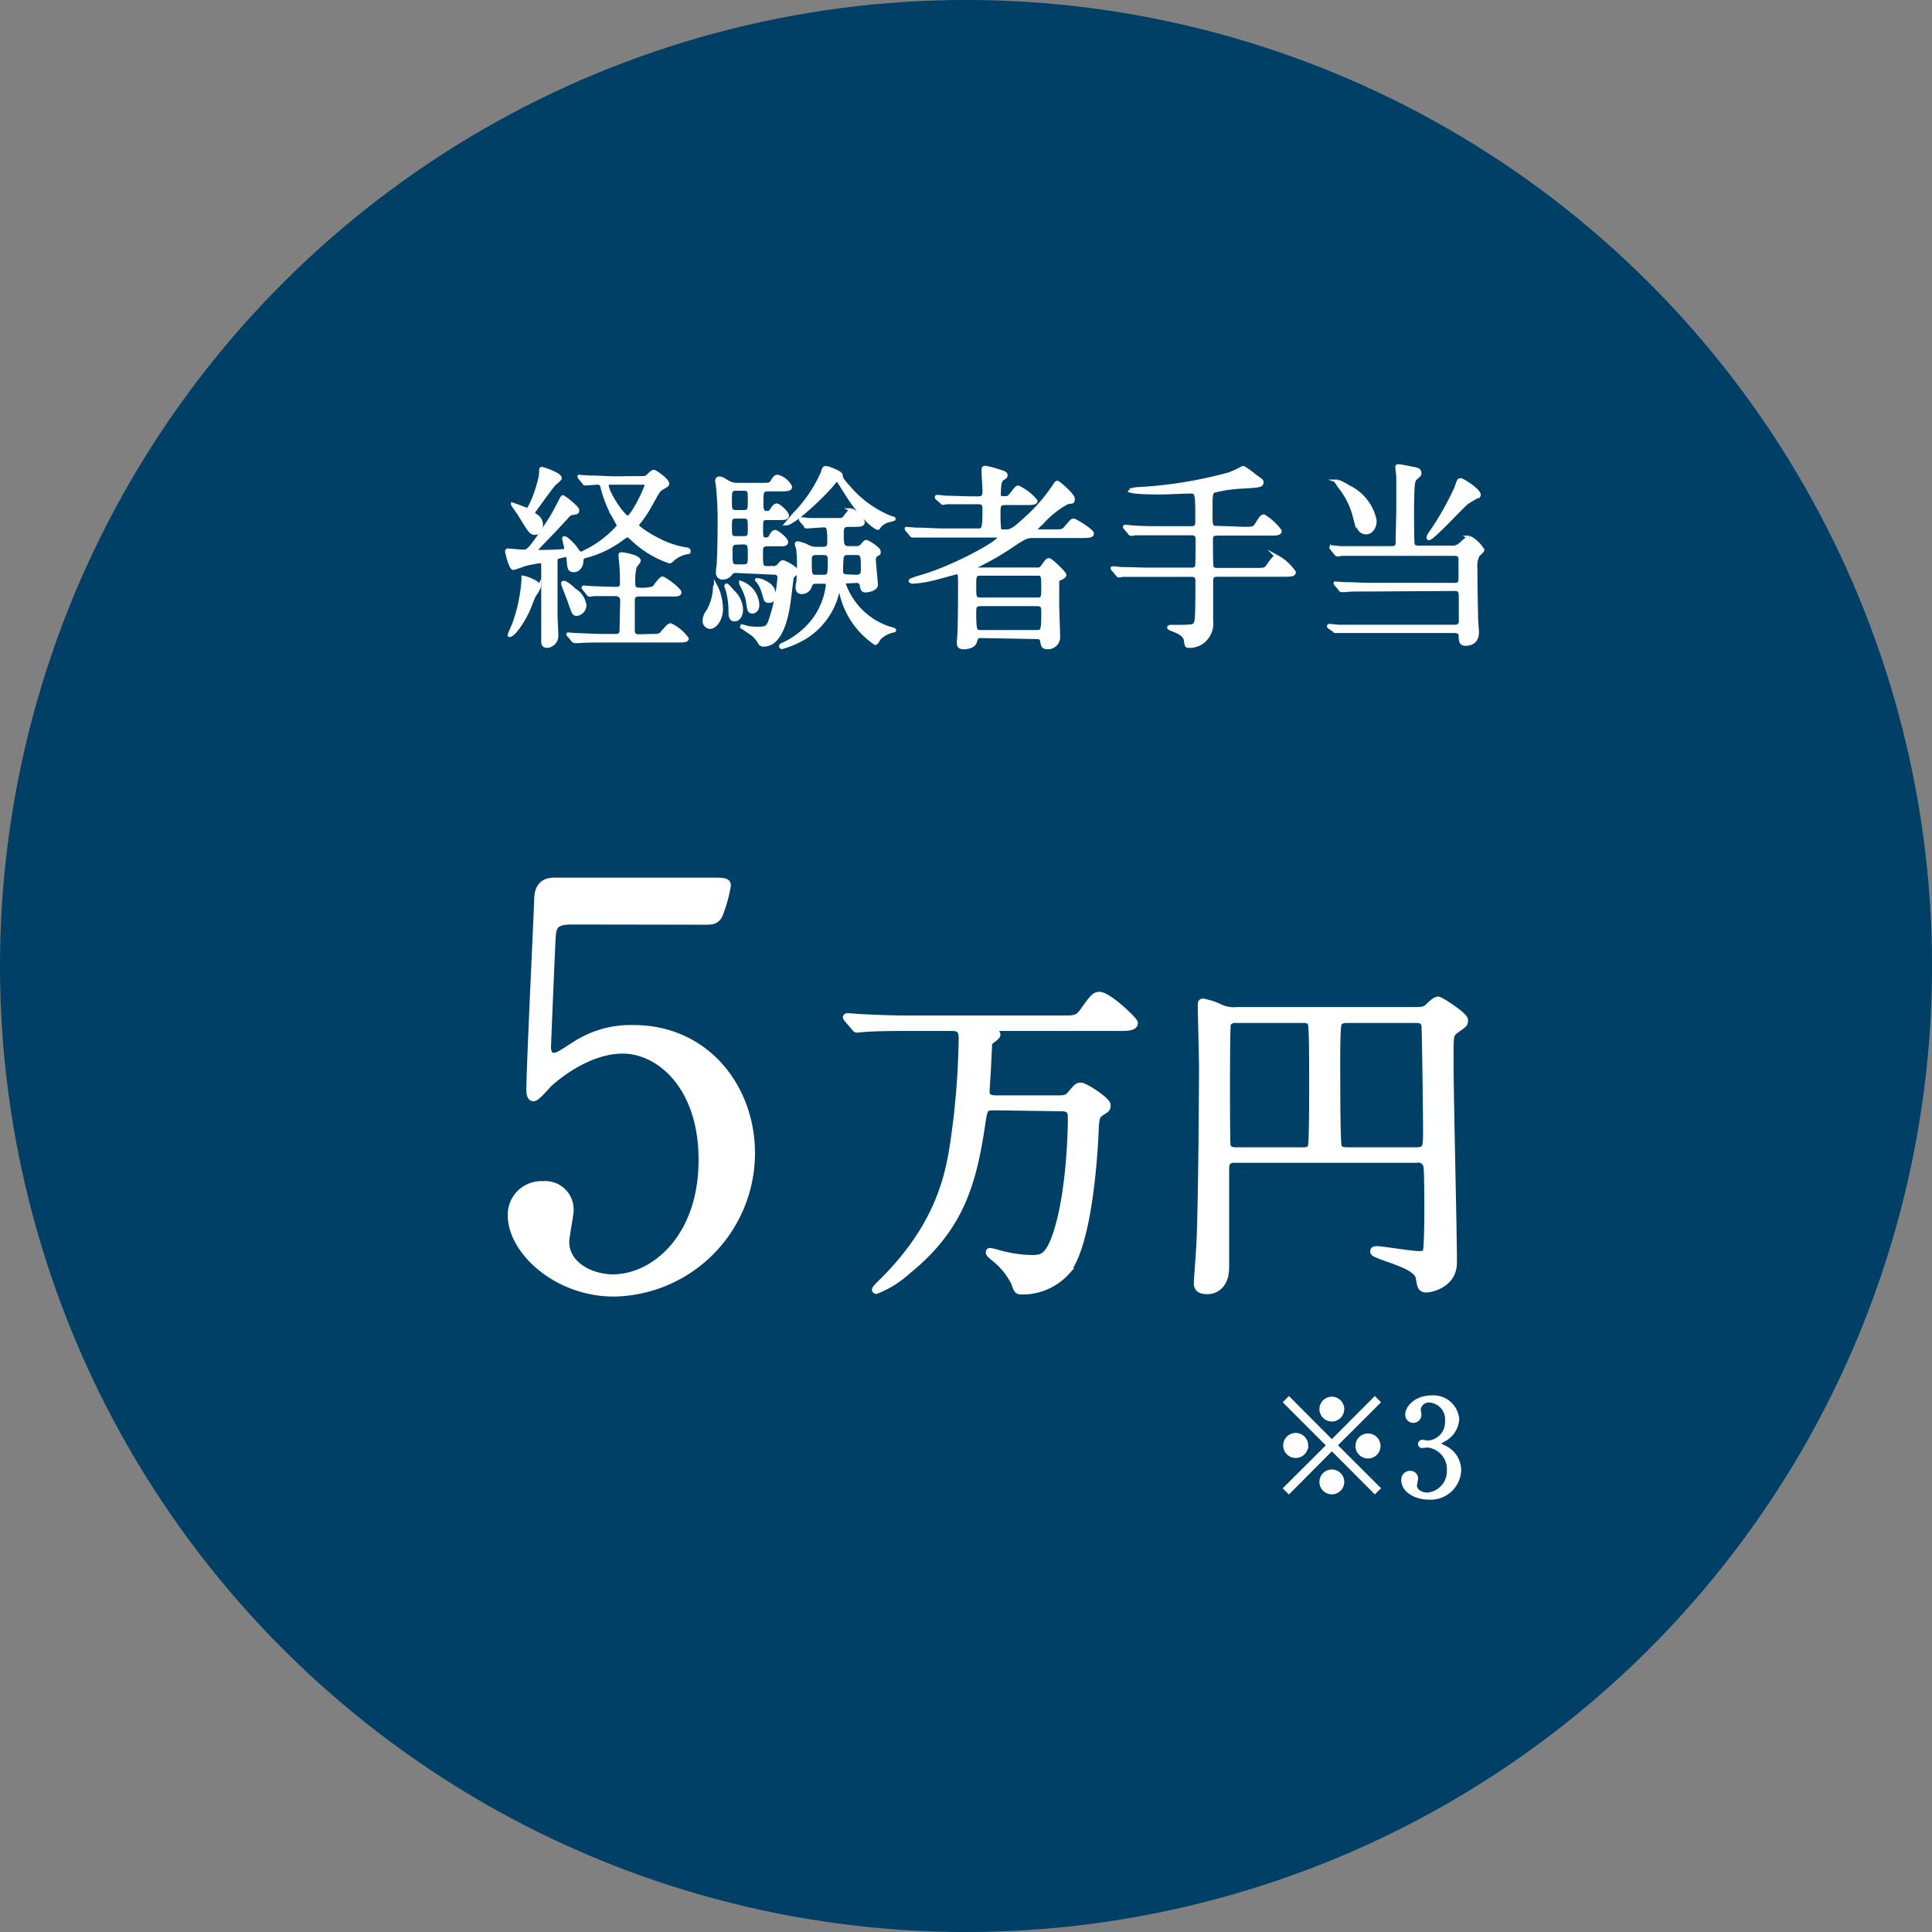
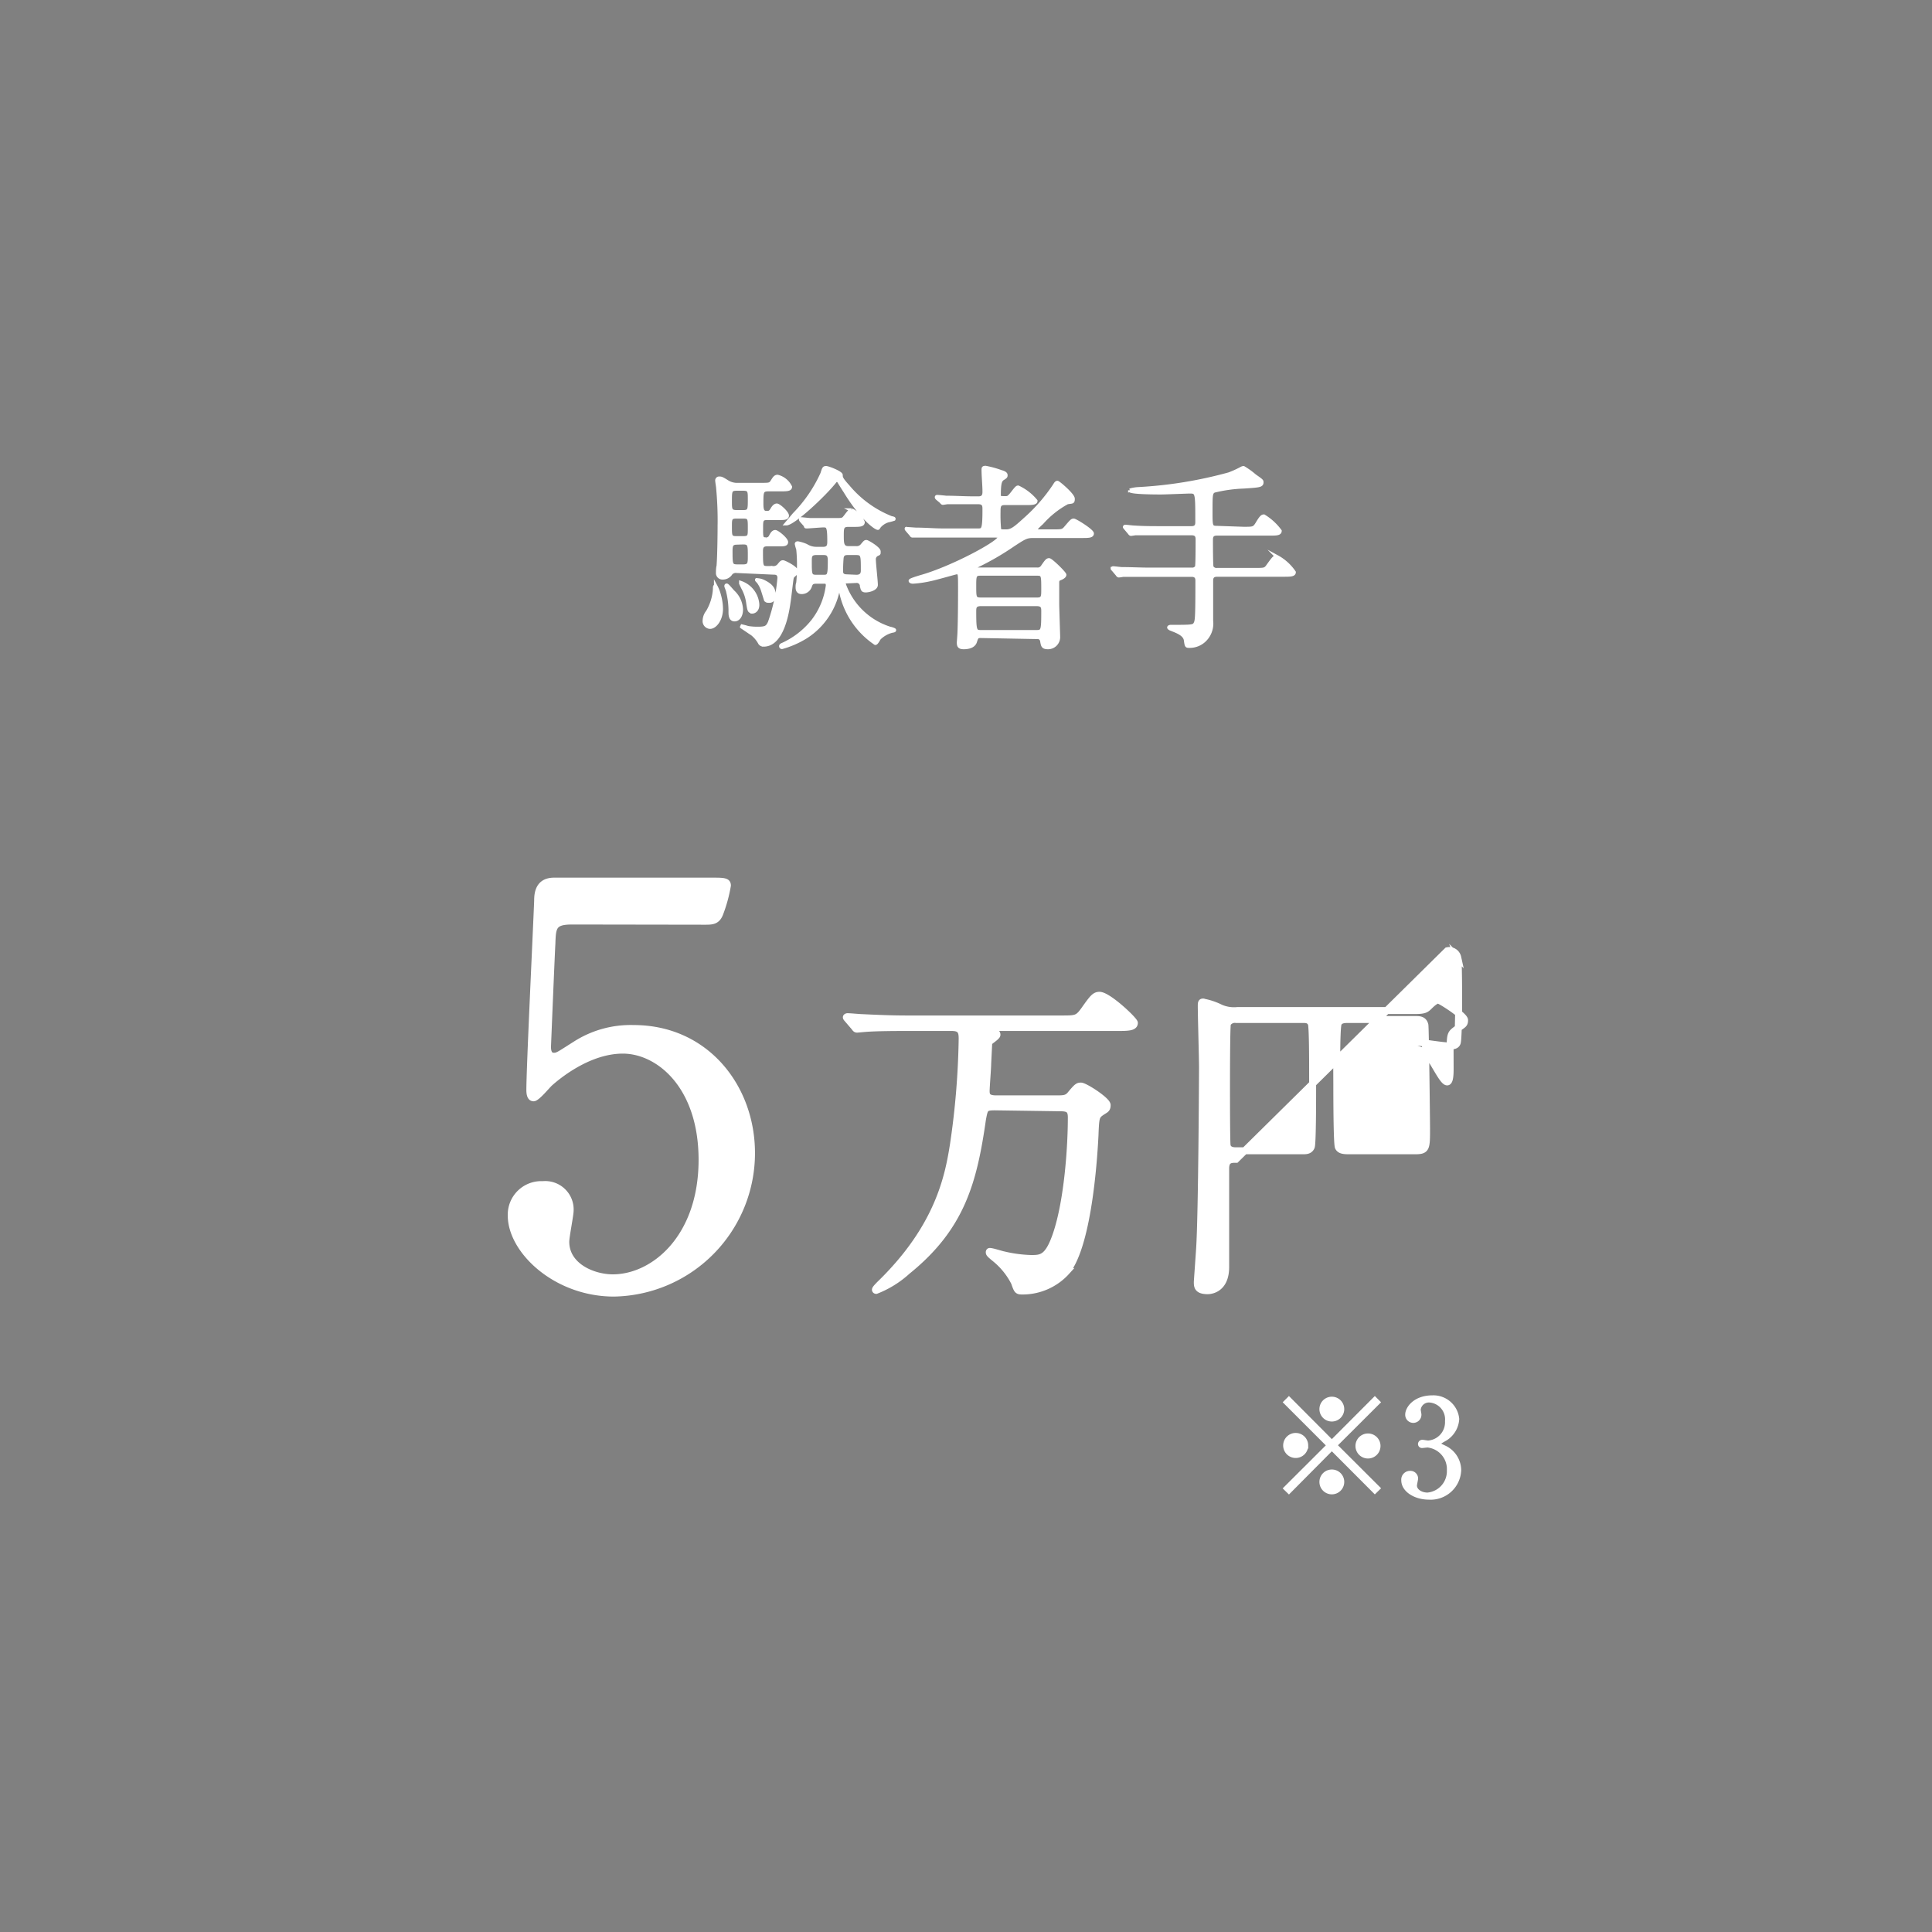
<svg xmlns="http://www.w3.org/2000/svg" width="186" height="186" viewBox="0 0 186 186">
  <rect x="0" y="0" width="186" height="186" fill="#808080" stroke="none" />
  <defs>
    <style>.cls-1{fill:#003f66;}.cls-2,.cls-3,.cls-4,.cls-5{fill:#fff;stroke:#fff;stroke-miterlimit:10;}.cls-2{stroke-width:0.33px;}.cls-3{stroke-width:0.45px;}.cls-4{stroke-width:0.67px;}.cls-5{stroke-width:0.27px;}</style>
  </defs>
  <g id="レイヤー_2" data-name="レイヤー 2">
    <g id="_レイヤー_" data-name="&lt;レイヤー&gt;">
-       <circle class="cls-1" cx="93" cy="93" r="93" transform="translate(-38.52 93) rotate(-45)" />
-       <path class="cls-2" d="M61.58,46c.52,0,.63,0,.82-.21.39-.35.43-.39.56-.39s1.3.81,1.3,1.15c0,.14,0,.14-.46.41s-.4.3-1.17,1.65a10.7,10.7,0,0,1-1.2,1.78.25.25,0,0,0-.08.19c0,.27,2.09,1.59,3.51,2a9,9,0,0,0,1.09.27c.19,0,.38.06.38.21s0,.1-.28.15a3.11,3.11,0,0,0-1,.43c-.1.05-.48.44-.58.44a9.68,9.68,0,0,1-3.62-2.21,2.38,2.38,0,0,0-.44-.34,5.69,5.69,0,0,0-.5.32,10,10,0,0,1-3.62,1.73c-.25.08-.27.23-.29.46,0,.4-.27.88-.76.88s-.44-.31-.54-1.07c0-.29-.06-.39-.21-.39a6.06,6.06,0,0,0-.77.18c-.19.07-.21.26-.21.46v5c0,.34.08,1.8.08,2.11a1,1,0,0,1-.9,1c-.39,0-.42-.24-.42-.44s0-.84,0-1c0-1,0-5.14,0-6.29,0-.23,0-.42-.32-.42a10.91,10.91,0,0,0-1.52.31,9.23,9.23,0,0,1-1,.34c-.29,0-.64-1.57-.64-1.61s0-.13.1-.13,1.26.11,1.48.11c.44,0,.59,0,2.51-2.95.42-.63,1-1.8,1.11-2s.15-.29.21-.29,1.4,1,1.4,1.28-.14.23-.56.31c-.11,0-.25.08-.59.48-1.17,1.28-2,2.11-2.61,2.76-.25.25-.27.27-.27.34s.06.1.29.1,1.49,0,2.24-.08c.25,0,.39,0,.39-.17s-.2-.9-.2-1,0-.06.1-.06.73.52,1.11,1.08c.25.36.29.4.46.4a10.24,10.24,0,0,0,3.62-2.66s-.53-1-.63-1.15a11.49,11.49,0,0,1-1-2.67.39.39,0,0,0-.44-.3c-.18,0-1,.07-1.14.07s-.09,0-.17-.11l-.36-.44c-.08-.1-.08-.1-.08-.14s0,0,.06,0l.84.06c.94,0,1.75.08,2.65.08Zm-9.66,10.5a4.43,4.43,0,0,1-.48.81c-.13.24-.55,1.38-.67,1.61-.92,1.82-1.55,2.24-1.67,2.24s-.05,0-.05-.06.36-.86.42-1a15.57,15.57,0,0,0,.9-4.32c0-.07,0-.19,0-.19a3.43,3.43,0,0,1,.8.27C51.5,56,51.92,56.24,51.92,56.53Zm-.19-6.76a1,1,0,0,1,.38.76c0,.41-.23.83-.61.83S51,51.15,50,49.5c-.1-.16-.64-.9-.64-.94s0,0,0,0a14.63,14.63,0,0,1,1.38.52c.35,0,1.33-2.8,1.33-3.61,0-.28,0-.36.09-.36s1.76.54,1.76.92c0,.13-.48.48-.57.58-.33.34-1.57,2.1-1.82,2.43-.08.11-.23.27-.15.44A4.67,4.67,0,0,1,51.73,49.77Zm4.56,8.52a.88.88,0,0,1-.75.87c-.3,0-.34-.12-.72-1.23-.1-.27-.64-1.65-.64-1.71a.1.1,0,0,1,.1-.11c.23,0,.8.5,1,.71A2,2,0,0,1,56.29,58.29Zm6.29,2.94c.84,0,.94,0,1.2-.33.54-.61.6-.69.81-.69a4.11,4.11,0,0,1,1.55,1.3c0,.21-.36.21-1,.21h-7c-.46,0-1.74,0-2.41.06l-.41,0a.25.25,0,0,1-.17-.11l-.36-.45c-.06,0-.1-.09-.1-.13s.06,0,.08,0l.84.06c.56,0,1.53.08,2.63.08h1c.15,0,.53,0,.57-.41,0-.11.06-2.56.06-3s-.4-.57-.58-.57c-1,0-1.78,0-2.12,0a2.9,2.9,0,0,1-.41.06s-.09,0-.17-.14l-.36-.44-.08-.11a.06.06,0,0,1,.06-.06l.69.06c.13,0,1.68.07,2.39.07.27,0,.56,0,.56-.53,0-.16,0-1.29-.08-1.94,0-.1-.06-.59-.06-.71s0-.15.14-.15,1.67.25,1.67.65c0,.11-.35.5-.39.59A5.52,5.52,0,0,0,61,56.17c0,.28,0,.57.57.57a3.93,3.93,0,0,0,1.34-.13c.14-.12.66-.94.87-.94s1.66,1.09,1.66,1.36-.38.23-1,.23H61.54c-.34,0-.59.1-.59.54s0,2.66,0,2.89c0,.54.39.54.58.54Zm-3.86-14.7c-.13,0-.28,0-.28.21,0,.73,1.59,3.1,2,3.1s1.78-2.78,1.78-3.14c0-.17-.05-.17-.51-.17Z" />
      <path class="cls-2" d="M69.44,58.62c0,1-.58,1.76-1.08,1.76a.58.58,0,0,1-.55-.65,1.43,1.43,0,0,1,.32-.84,4.89,4.89,0,0,0,.67-2.19c0-.19,0-.28.1-.28a3.84,3.84,0,0,1,.35.9A5,5,0,0,1,69.44,58.62ZM70.93,55a.62.62,0,0,0-.57.21.9.9,0,0,1-.77.42.46.46,0,0,1-.5-.5c0-.06,0-.44.06-.65.08-1,.1-3.22.1-3.83A33.38,33.38,0,0,0,69.11,47c0-.12-.09-.61-.09-.73a.21.21,0,0,1,.23-.23c.17,0,.23,0,.78.35a1.76,1.76,0,0,0,1,.26h2.18c.85,0,.94,0,1.13-.3s.29-.48.52-.48a1.89,1.89,0,0,1,1.23,1c0,.27-.37.27-1,.27H74c-.63,0-.67.17-.67,1.21,0,.55,0,1,.44,1,.29,0,.38,0,.58-.35.09-.15.24-.36.44-.36s1,.71,1,1-.38.26-1,.26h-.9c-.59,0-.59.18-.59,1s0,1,.44,1a.43.43,0,0,0,.44-.25c.15-.29.27-.46.46-.46s1.07.71,1.07,1-.38.24-1,.24H74c-.38,0-.71,0-.71.6,0,1.59,0,1.63.67,1.63h.42a.66.66,0,0,0,.63-.27c.18-.21.23-.29.37-.29s1.3.58,1.3.9a.39.39,0,0,1-.17.31c-.23.21-.23.21-.27.38-.06.33-.23,1.9-.29,2.25-.13.93-.61,4.15-2.43,4.15a.42.42,0,0,1-.36-.17,2.91,2.91,0,0,0-.75-.9c-.21-.13-.65-.44-1-.67,0,0,0-.06.08-.06a5.28,5.28,0,0,1,.51.14,5.64,5.64,0,0,0,1,.07c.75,0,.88-.13,1.09-.57a17.13,17.13,0,0,0,.92-4.29c0-.48-.36-.48-.53-.48Zm.44,3.66c0,.67-.32,1-.65,1s-.42-.3-.42-.71a8,8,0,0,0-.23-2c0-.07-.17-.48-.17-.51s0-.1.06-.1.26.23.59.61A2.46,2.46,0,0,1,71.37,58.7Zm.18-9.39c.61,0,.61-.2.61-1.19,0-.79,0-1-.61-1h-.62c-.63,0-.63.19-.63,1.19,0,.77,0,1,.63,1Zm0,2.51c.61,0,.61-.18.61-.92,0-.94,0-1.1-.61-1.1h-.64c-.61,0-.61.2-.61.92,0,.94,0,1.1.61,1.1Zm-.58.49c-.5,0-.61.18-.61.75,0,1.32,0,1.48.63,1.48h.56c.61,0,.61-.27.61-1,0-1,0-1.25-.61-1.25Zm1.44,6.6c-.27,0-.29-.08-.4-.77a4.15,4.15,0,0,0-.5-1.53l-.19-.4c0-.06,0-.08,0-.08a2.4,2.4,0,0,1,1.61,2C73,58.7,72.64,58.91,72.41,58.91ZM74.5,57.2c0,.25,0,.67-.42.67s-.29,0-.64-1A2.92,2.92,0,0,0,73,56s-.15-.13-.15-.17,0,0,.07,0a1.59,1.59,0,0,1,.66.19C74.42,56.44,74.5,56.86,74.5,57.2ZM81.57,56c-.12,0-.31,0-.31.22a6.88,6.88,0,0,0,4.45,4.29c.08,0,.4.11.4.15s0,.06-.25.1a2.71,2.71,0,0,0-1.19.67c-.07.06-.26.5-.4.5a7.91,7.91,0,0,1-3.33-5c0-.19-.1-.46-.14-.46s-.07.06-.07.08a7,7,0,0,1-3.15,4.77,9,9,0,0,1-2.28,1,.11.11,0,0,1-.13-.11c0-.08.07-.12.17-.16a7.89,7.89,0,0,0,2.91-2.26,7,7,0,0,0,1.42-3.43c0-.33-.19-.33-.32-.33H78.6c-.42,0-.5.12-.6.41a.86.86,0,0,1-.82.59c-.38,0-.42-.29-.42-.48s0-.27.06-.44a14.62,14.62,0,0,0,.07-1.49,14.3,14.3,0,0,0-.07-1.75,4.1,4.1,0,0,1-.14-.5c0-.09.08-.09.14-.09a3.77,3.77,0,0,1,.8.25,1.86,1.86,0,0,0,1,.28h.63c.56,0,.56-.38.56-.72,0-1.42-.12-1.48-.54-1.48-.23,0-1.38.1-1.57.1s-.1,0-.17-.14l-.37-.42a.32.32,0,0,1-.08-.13.06.06,0,0,1,.06-.06c.08,0,.77.08.92.08,1.07,0,1.46,0,2,0h.39c.48,0,.65,0,.8-.15s.56-.79.73-.79a2.23,2.23,0,0,1,1.11,1.17c0,.29-.34.29-1,.29h-.42c-.6,0-.6.29-.6,1s0,1.18.6,1.18h.74a.65.65,0,0,0,.58-.23c.27-.32.3-.36.42-.36s1.21.65,1.21.94,0,.17-.27.34a.54.54,0,0,0-.19.5c0,.35.19,2,.19,2.38s-.69.56-1,.56-.33-.12-.4-.48a.47.47,0,0,0-.54-.43Zm3.83-5.84a1.84,1.84,0,0,0-.75.52c-.09.15-.11.17-.13.17-.23,0-1.61-1-3.16-3.55-.08-.11-.6-.95-.63-1s-.1-.06-.16-.06-.11,0-.19.11c-1.07,1.35-4,4.07-4.68,4.07,0,0,0,0,0,0s.71-.84.76-.9a13.64,13.64,0,0,0,2.69-3.93c.15-.48.17-.56.38-.56s1.44.48,1.44.71,0,.35.69,1.11a10.41,10.41,0,0,0,4.14,3c.25.05.28.07.25.13A5.21,5.21,0,0,1,85.4,50.15ZM79.29,55.5c.52,0,.57-.12.57-1.56,0-.55-.19-.67-.57-.67h-.71c-.58,0-.59.31-.59.73,0,1.34,0,1.5.61,1.5Zm3.16,0c.59,0,.59-.41.59-.62,0-1.45,0-1.61-.65-1.61h-.76c-.2,0-.54,0-.58.48S81,54.73,81,55s.12.46.54.46Z" />
      <path class="cls-2" d="M94.41,61.26c-.34,0-.38.08-.52.52s-.65.56-1.11.56-.5-.19-.5-.5c0,0,.06-.8.06-.9.06-1.3.06-4,.06-4.26,0-1.55,0-1.55-.33-1.55-.06,0-2.09.58-2.47.65a10.64,10.64,0,0,1-1.71.25c-.13,0-.25-.05-.25-.11s.24-.16,1-.39c3-.84,7.59-3.31,7.59-3.81,0-.13-.23-.13-.42-.13H90.71c-1.69,0-2.24,0-2.41,0l-.42,0c-.06,0-.1,0-.16-.11l-.38-.44c-.08-.1-.08-.1-.08-.14s0,0,.06,0l.86.06c.94,0,1.73.08,2.63.08h3.33c.5,0,.61,0,.61-2,0-.31,0-.66-.55-.66h-.59c-1.67,0-2.23,0-2.42,0l-.4.06c-.08,0-.12-.06-.17-.13L90.25,48c-.08-.07-.09-.11-.09-.13s0-.06.07-.06.73.06.85.08c.93,0,1.72.06,2.62.06h.52c.53,0,.53-.41.53-.64,0-.57-.09-1.49-.09-2.07,0-.17,0-.23.23-.23a9.36,9.36,0,0,1,1.49.41c.33.09.46.19.46.32s0,.16-.28.33-.37.5-.37,1.59c0,.23,0,.27.58.27.27,0,.34,0,.74-.52s.43-.5.52-.5a4.9,4.9,0,0,1,1.69,1.31c0,.24-.42.24-1,.24h-2c-.56,0-.56.33-.56.83a14.73,14.73,0,0,0,.06,1.69c.08.15.14.15.67.15s.92-.35,1.78-1.13a16.56,16.56,0,0,0,2.86-3.28c.1-.17.17-.27.27-.27s1.51,1.19,1.51,1.57-.09.27-.57.37a9,9,0,0,0-2.44,1.95,6.56,6.56,0,0,0-.53.52.17.17,0,0,0-.06.12c0,.15.27.15.42.15h1.25c.84,0,.94,0,1.22-.33.54-.63.6-.71.77-.71s1.78,1,1.78,1.27-.38.27-1,.27H99.53c-.69,0-.83.07-2,.84a26.27,26.27,0,0,1-3.45,2c-.17.08-.25.1-.25.18s.23.15.31.15h5.69a.54.54,0,0,0,.52-.23c.38-.54.46-.67.65-.67s1.5,1.28,1.5,1.44-.27.3-.43.36a.34.34,0,0,0-.26.31c0,.17,0,1.84,0,2.16s.09,2.92.09,3.17a1,1,0,0,1-1,1c-.5,0-.52-.17-.6-.63a.41.41,0,0,0-.47-.35Zm-.06-6c-.53,0-.53.25-.53,1.15,0,1.11,0,1.28.61,1.28h5.44c.54,0,.54-.28.54-.92,0-1.36,0-1.51-.54-1.51Zm5.43,5.56c.59,0,.63-.1.63-1.94,0-.38,0-.69-.61-.69H94.43c-.6,0-.61.31-.61.69,0,1.9.07,1.94.63,1.94Z" />
      <path class="cls-2" d="M119.73,50.88c.92,0,1,0,1.28-.44.38-.64.5-.75.67-.75a5.44,5.44,0,0,1,1.55,1.42c0,.29-.36.29-1,.29h-5.08c-.52,0-.54.32-.54.61s0,2.47.06,2.59a.51.51,0,0,0,.5.24h3.62c.9,0,1,0,1.23-.3.61-.85.69-.94.92-.94a4.7,4.7,0,0,1,1.65,1.49c0,.27-.39.27-1,.27h-6.4c-.5,0-.56.27-.56.58,0,.61,0,3.27,0,3.83a2.22,2.22,0,0,1-.82,2,2.07,2.07,0,0,1-1.29.44c-.3,0-.3,0-.38-.57s-.77-.83-1.44-1.09c0,0-.17-.08-.17-.14s.12-.09.17-.09c2,0,2.21,0,2.36-.27s.19-.44.19-4.1c0-.21,0-.58-.53-.58h-4.18c-1.67,0-2.23,0-2.42,0a2.57,2.57,0,0,1-.4.06c-.08,0-.11-.06-.17-.14l-.37-.44c-.07-.07-.09-.09-.09-.11a.07.07,0,0,1,.07-.06c.14,0,.73.08.85.08.94,0,1.72.05,2.62.05h4.09a.5.5,0,0,0,.49-.23c.06-.11.06-2.35.06-2.6s0-.61-.55-.61h-3c-1.67,0-2.23,0-2.42,0l-.4.06c-.08,0-.12-.06-.17-.13l-.37-.44a.36.36,0,0,1-.09-.12s0-.06.07-.06.73.08.85.08c.93.06,1.72.06,2.62.06h2.9c.53,0,.53-.35.53-.6,0-2.79,0-2.87-.69-2.87-.21,0-2.34.09-2.78.09s-3,0-3-.24a3.42,3.42,0,0,1,.79-.14,41.12,41.12,0,0,0,8.76-1.42,9.66,9.66,0,0,0,1.21-.55.47.47,0,0,1,.19-.06,7.35,7.35,0,0,1,1.07.77c.65.46.69.48.69.63,0,.32-.21.34-1.73.44a13.8,13.8,0,0,0-2.87.4c-.31.17-.31.37-.31,2,0,1.36,0,1.52.56,1.52Z" />
-       <path class="cls-2" d="M132,56.78c-1.42,0-2.2,0-2.41.06l-.42,0c-.06,0-.1,0-.16-.12l-.38-.44c-.08-.1-.08-.1-.08-.13s0,0,.08,0l.84.06c.94,0,1.73.07,2.63.07h8c.48,0,.48-.38.48-.53s0-1.92,0-2c-.06-.32-.27-.4-.54-.4h-8.45c-1.68,0-2.24,0-2.43,0a3,3,0,0,1-.4.06c-.08,0-.1-.06-.18-.14l-.36-.44a.29.29,0,0,1-.08-.11.05.05,0,0,1,.06-.06c.13,0,.73.08.84.08.94,0,1.73,0,2.63,0H134c.53,0,.53-.34.53-.61,0-.5.06-2.68.06-3.12,0-.64,0-2.72,0-3s-.09-.83-.09-1,0-.15.17-.15,1,.17,1.17.21c.57.09.84.15.84.46,0,.15,0,.19-.36.49a.74.74,0,0,0-.25.52c-.08.4-.1,2.11-.1,2.36,0,.52,0,3.33.06,3.51s.21.28.52.28h3.1a1.16,1.16,0,0,0,.94-.28c.67-.6.75-.67.88-.67a3.34,3.34,0,0,1,1.27,1.2c0,.12-.39.42-.44.5a2.29,2.29,0,0,0-.23,1.25c0,.63,0,1.59.07,4.85,0,.21.08,1.15.08,1.34s0,1.13-1.15,1.13c-.46,0-.46-.35-.48-.85,0-.26-.27-.38-.52-.38h-8.66c-1.68,0-2.24,0-2.43,0l-.41,0c-.05,0-.09,0-.17-.12L128,60.4c-.08-.07-.08-.09-.08-.11a.05.05,0,0,1,.06-.06c.13,0,.73.06.84.08.94,0,1.75,0,2.65,0h8.64a.47.47,0,0,0,.5-.51v-2.3c0-.33,0-.77-.5-.77Zm-.46-5.5c-.67,0-.84-.59-1.15-1.61A7.52,7.52,0,0,0,129,46.89c-.1-.13-.25-.38-.33-.48s.08-.07.12-.07a4.89,4.89,0,0,1,1,.51,4.63,4.63,0,0,1,2.57,3.2C132.43,50.71,132,51.28,131.55,51.28Zm9.66-2.87c-.59.51-3.28,3.43-3.62,3.43a.07.07,0,0,1-.08-.08.84.84,0,0,1,.12-.31,28.11,28.11,0,0,0,2.58-4.52c.22-.67.23-.73.43-.73s2,1.15,1.74,1.53A10.85,10.85,0,0,0,141.21,48.41Z" />
      <path class="cls-3" d="M55.11,88.78c-1.81,0-1.81.48-1.87,2.14-.05.8-.42,9.8-.42,9.86,0,.42.1.8.48.8s.48-.11,2.08-1.12A9.92,9.92,0,0,1,61,98.91c7,0,11.46,5.7,11.46,12.1A13.59,13.59,0,0,1,59.11,124.6c-5.65,0-10-4.16-10-7.57a3,3,0,0,1,3.15-3.09A2.51,2.51,0,0,1,55,116.55c0,.43-.42,2.51-.42,3,0,2.29,2.55,3.36,4.42,3.36,3.89,0,8.48-3.79,8.48-11.25,0-7.09-4.11-10.45-7.52-10.45s-6.45,2.67-6.93,3.09c-.27.22-1.28,1.5-1.65,1.5s-.48-.38-.48-.86c0-2.13.64-15.35.75-18.22,0-.7.1-2,1.7-2H68.59c1.07,0,1.55,0,1.55.54A14.33,14.33,0,0,1,69.39,88c-.32.8-.85.8-1.54.8Z" />
      <path class="cls-4" d="M95.79,106.56c-1,0-1,.15-1.2,1.17-.86,6-2,10.4-7.24,14.63a9.7,9.7,0,0,1-3,1.87.07.07,0,0,1-.07-.06c0-.1.29-.38.38-.48,5.76-5.56,6.67-10.53,7.15-13.62A76.27,76.27,0,0,0,92.63,100c0-.7-.13-1.08-1-1.08H87.19c-.7,0-2.88,0-4,.1l-.67.06c-.12,0-.16-.06-.28-.22l-.6-.7c-.13-.15-.16-.19-.16-.22s.06-.06.12-.06c.23,0,1.21.09,1.4.09,1.45.07,2.87.13,4.33.13h14.82c1.46,0,1.62,0,2.25-.88.79-1.11,1-1.4,1.45-1.4.83,0,3.36,2.41,3.36,2.66,0,.44-.67.44-1.71.44H95.31c-.22,0-.56,0-.56.16s0,.1.56.22.67.13.67.32-.76.63-.79.76l-.1,2c0,.44-.15,2.27-.15,2.65s.06.76.94.76h5.85c.64,0,1,0,1.33-.41.63-.76.73-.82,1-.82.38,0,2.53,1.39,2.53,1.83s-.19.41-.63.73-.48.51-.54,2.18c-.06,1.14-.51,10.37-2.75,13.12a5.7,5.7,0,0,1-4.27,1.87c-.44,0-.47-.07-.73-.82a7.09,7.09,0,0,0-1.83-2.28c-.54-.44-.6-.51-.6-.63s.09-.07.12-.07c.19,0,1.08.29,1.27.32a12.9,12.9,0,0,0,2.62.35c1,0,1.65,0,2.44-2.31,1.1-3.23,1.45-8.41,1.45-11.26,0-.75-.25-.94-1.07-.94Z" />
-       <path class="cls-4" d="M119,111.61c-.48,0-1,0-1,.89s0,4.55,0,9.48c0,2.15-1.45,2.28-1.73,2.28-1,0-1-.44-1-.85,0-.07.19-2.69.22-3.2.22-3.35.28-17.13.28-17.45,0-.85-.12-5-.12-5.91,0-.22,0-.38.15-.38a6.29,6.29,0,0,1,1.71.57,3.27,3.27,0,0,0,1.61.25h17c1,0,1.14-.09,1.49-.44s.66-.57.85-.57S141,97.77,141,98.21s-.16.41-.82.92-.57.44-.57,3.82c0,2.59.32,15.65.32,18.59,0,2.25-2.41,2.56-2.56,2.56-.54,0-.6-.22-.73-1.07s-1.61-1.36-2.53-1.71c-1.68-.6-1.86-.66-1.86-.85s.22-.16.37-.16c.42,0,3.29.47,3.92.47.32,0,.7,0,.79-.34s.13-2.72.13-3.42,0-4.52-.09-4.77a.84.84,0,0,0-1-.64Zm6.42-.82c.31,0,.66,0,.82-.38s.13-6.67.13-7.43c0-.6,0-4.23-.13-4.45-.19-.38-.48-.38-.82-.38H119a.84.84,0,0,0-.83.38c-.09.22-.09,5.5-.09,6.26s0,5.21.06,5.5c.1.5.67.5.86.5Zm10.81,0c1.11,0,1.11-.22,1.11-2.18,0-.44-.1-9.55-.16-9.93-.13-.53-.54-.53-1-.53h-6.33c-.41,0-.79,0-1,.34s-.15,5.06-.15,5.88,0,5.76.15,6.07.51.35,1,.35Z" />
+       <path class="cls-4" d="M119,111.61c-.48,0-1,0-1,.89s0,4.55,0,9.48c0,2.15-1.45,2.28-1.73,2.28-1,0-1-.44-1-.85,0-.07.19-2.69.22-3.2.22-3.35.28-17.13.28-17.45,0-.85-.12-5-.12-5.91,0-.22,0-.38.15-.38a6.29,6.29,0,0,1,1.71.57,3.27,3.27,0,0,0,1.61.25h17c1,0,1.14-.09,1.49-.44s.66-.57.85-.57S141,97.77,141,98.21s-.16.41-.82.92-.57.44-.57,3.82s-1.61-1.36-2.53-1.71c-1.68-.6-1.86-.66-1.86-.85s.22-.16.37-.16c.42,0,3.29.47,3.92.47.32,0,.7,0,.79-.34s.13-2.72.13-3.42,0-4.52-.09-4.77a.84.84,0,0,0-1-.64Zm6.42-.82c.31,0,.66,0,.82-.38s.13-6.67.13-7.43c0-.6,0-4.23-.13-4.45-.19-.38-.48-.38-.82-.38H119a.84.84,0,0,0-.83.38c-.09.22-.09,5.5-.09,6.26s0,5.21.06,5.5c.1.5.67.5.86.5Zm10.81,0c1.11,0,1.11-.22,1.11-2.18,0-.44-.1-9.55-.16-9.93-.13-.53-.54-.53-1-.53h-6.33c-.41,0-.79,0-1,.34s-.15,5.06-.15,5.88,0,5.76.15,6.07.51.35,1,.35Z" />
      <path class="cls-5" d="M124.09,143.69l-.41-.4,4.15-4.14L123.68,135l.41-.41,4.13,4.15,4.14-4.15.41.41-4.15,4.14,4.15,4.14-.41.4-4.14-4.15Zm1.72-4.54a1.07,1.07,0,1,1-1.06-1.06A1.07,1.07,0,0,1,125.81,139.15Zm3.47-3.48a1.06,1.06,0,1,1-1.06-1.07A1.06,1.06,0,0,1,129.28,135.67Zm0,7a1.06,1.06,0,1,1-1.06-1.06A1.06,1.06,0,0,1,129.28,142.62Zm3.49-3.47a1.07,1.07,0,1,1-1.07-1.06A1.07,1.07,0,0,1,132.77,139.15Z" />
      <path class="cls-5" d="M140.35,136.61a2.46,2.46,0,0,1-1.14,1.94c-.1.06-.67.37-.67.44s.6.32.71.39a2.5,2.5,0,0,1,1.29,2.17,2.81,2.81,0,0,1-3,2.69c-1.27,0-2.5-.71-2.5-1.73a.71.71,0,0,1,.73-.77.6.6,0,0,1,.62.6c0,.1-.11.58-.11.68,0,.47.55.81,1.15.81a2.2,2.2,0,0,0,2-2.27,2.23,2.23,0,0,0-2-2.34l-.5.05a.25.25,0,0,1-.28-.25.28.28,0,0,1,.3-.27c.07,0,.46.07.55.07a1.9,1.9,0,0,0,1.75-2,1.76,1.76,0,0,0-1.61-1.93.93.93,0,0,0-1,.82c0,.06.07.39.07.47a.65.65,0,0,1-.65.67.64.64,0,0,1-.64-.67c0-.61.75-1.71,2.49-1.71A2.36,2.36,0,0,1,140.35,136.61Z" />
    </g>
  </g>
</svg>